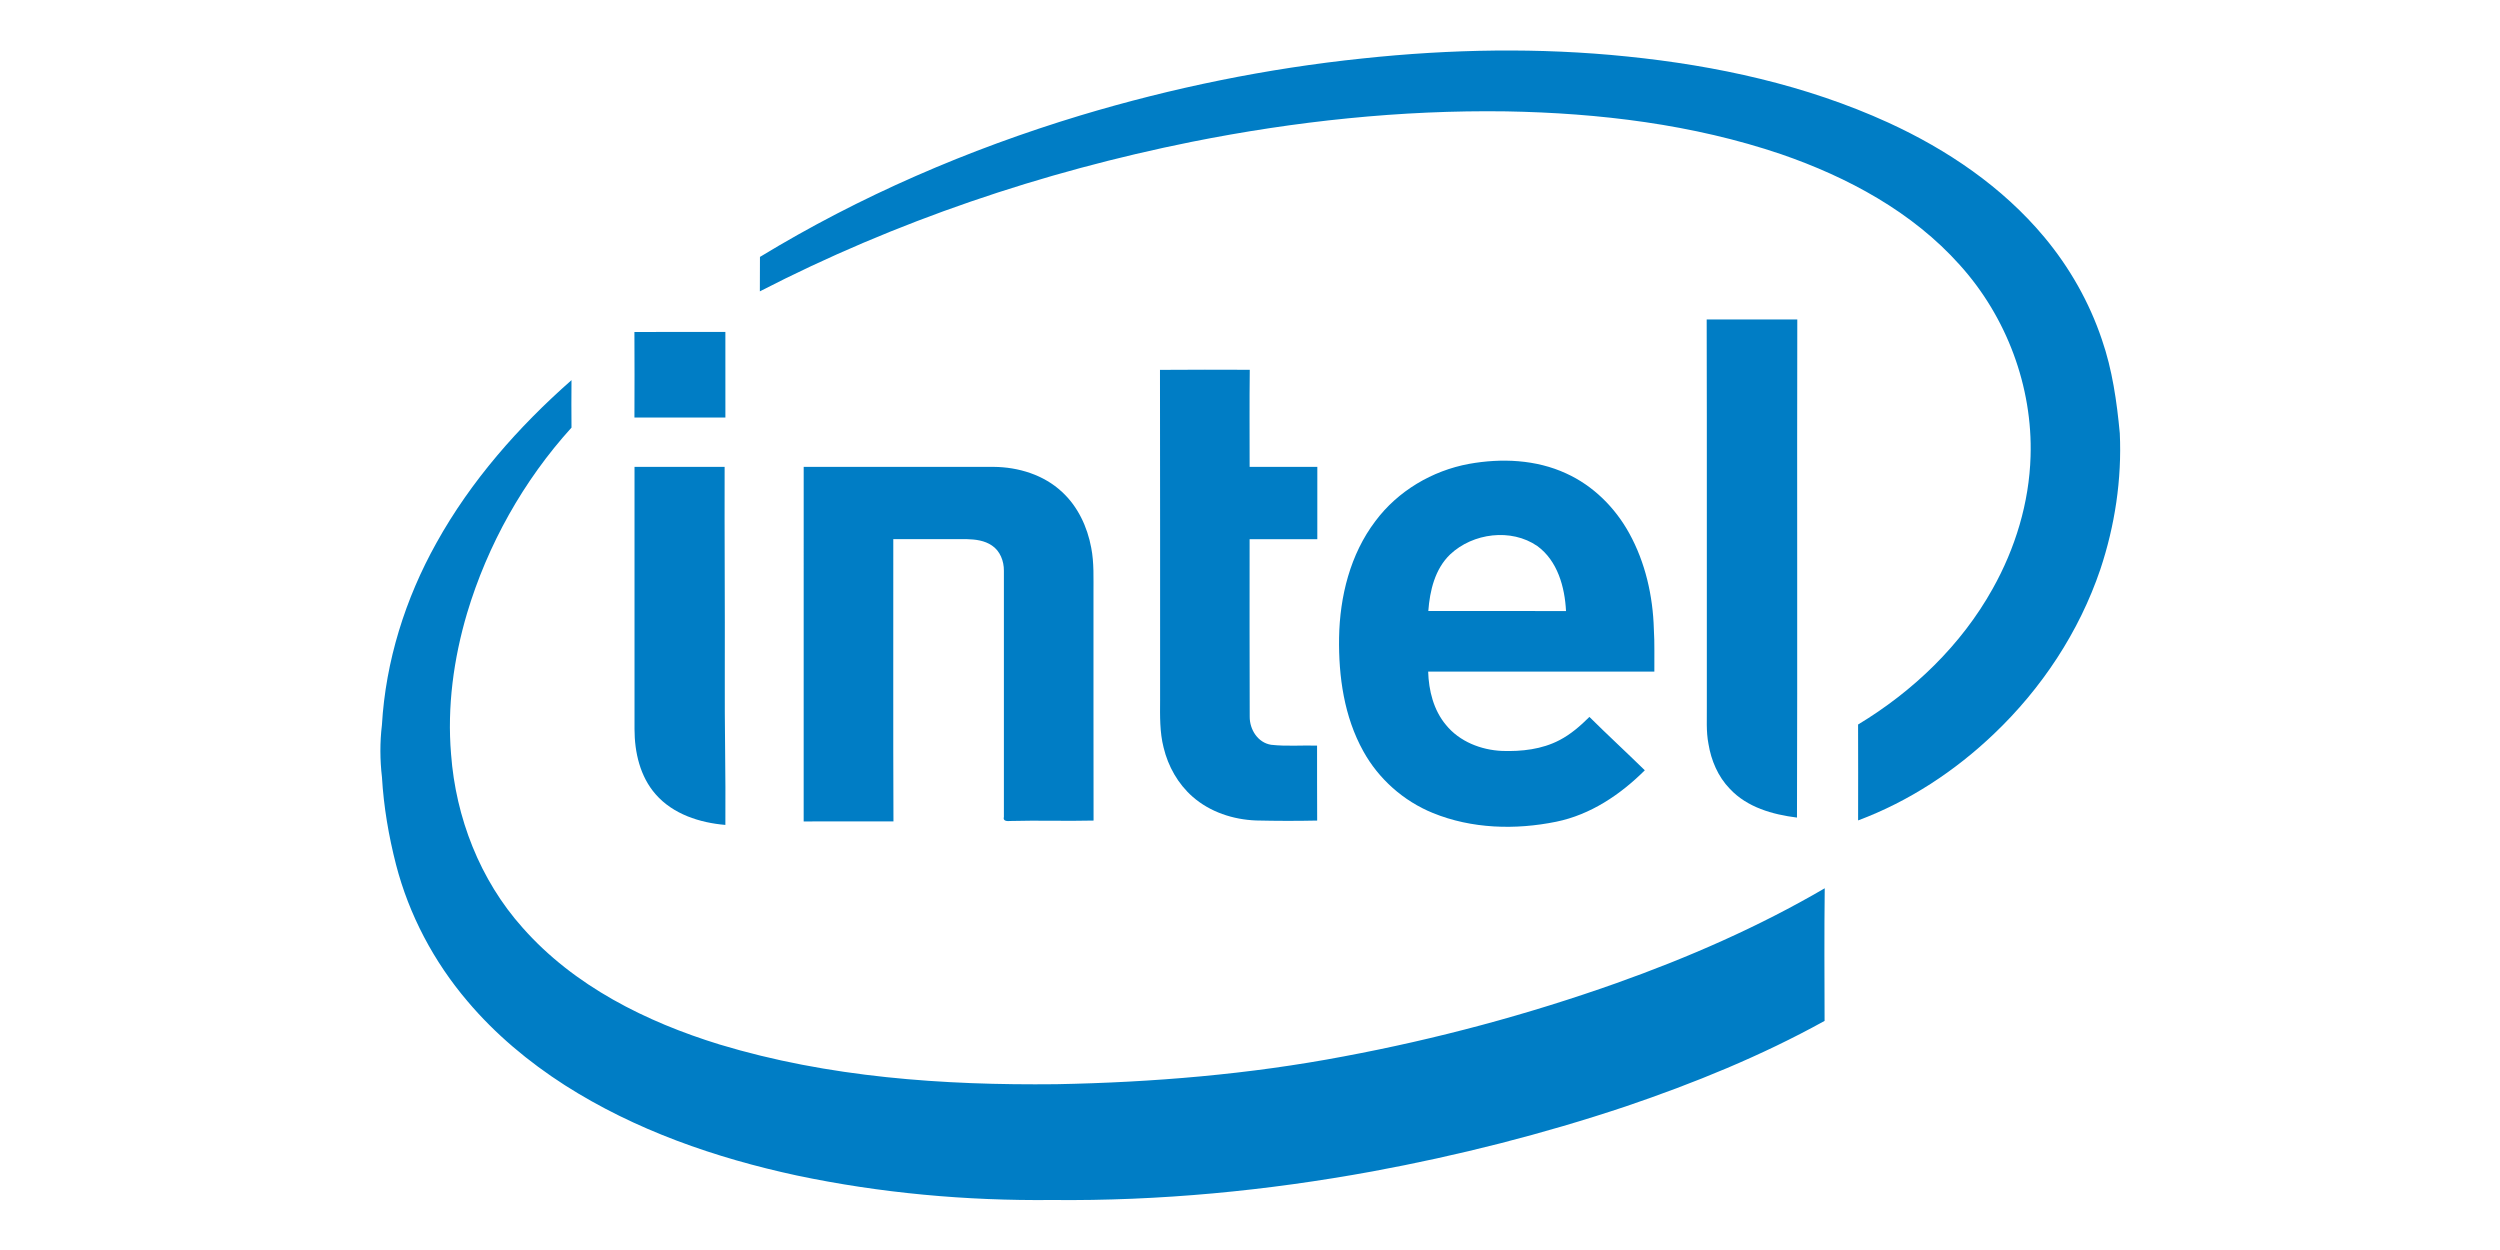
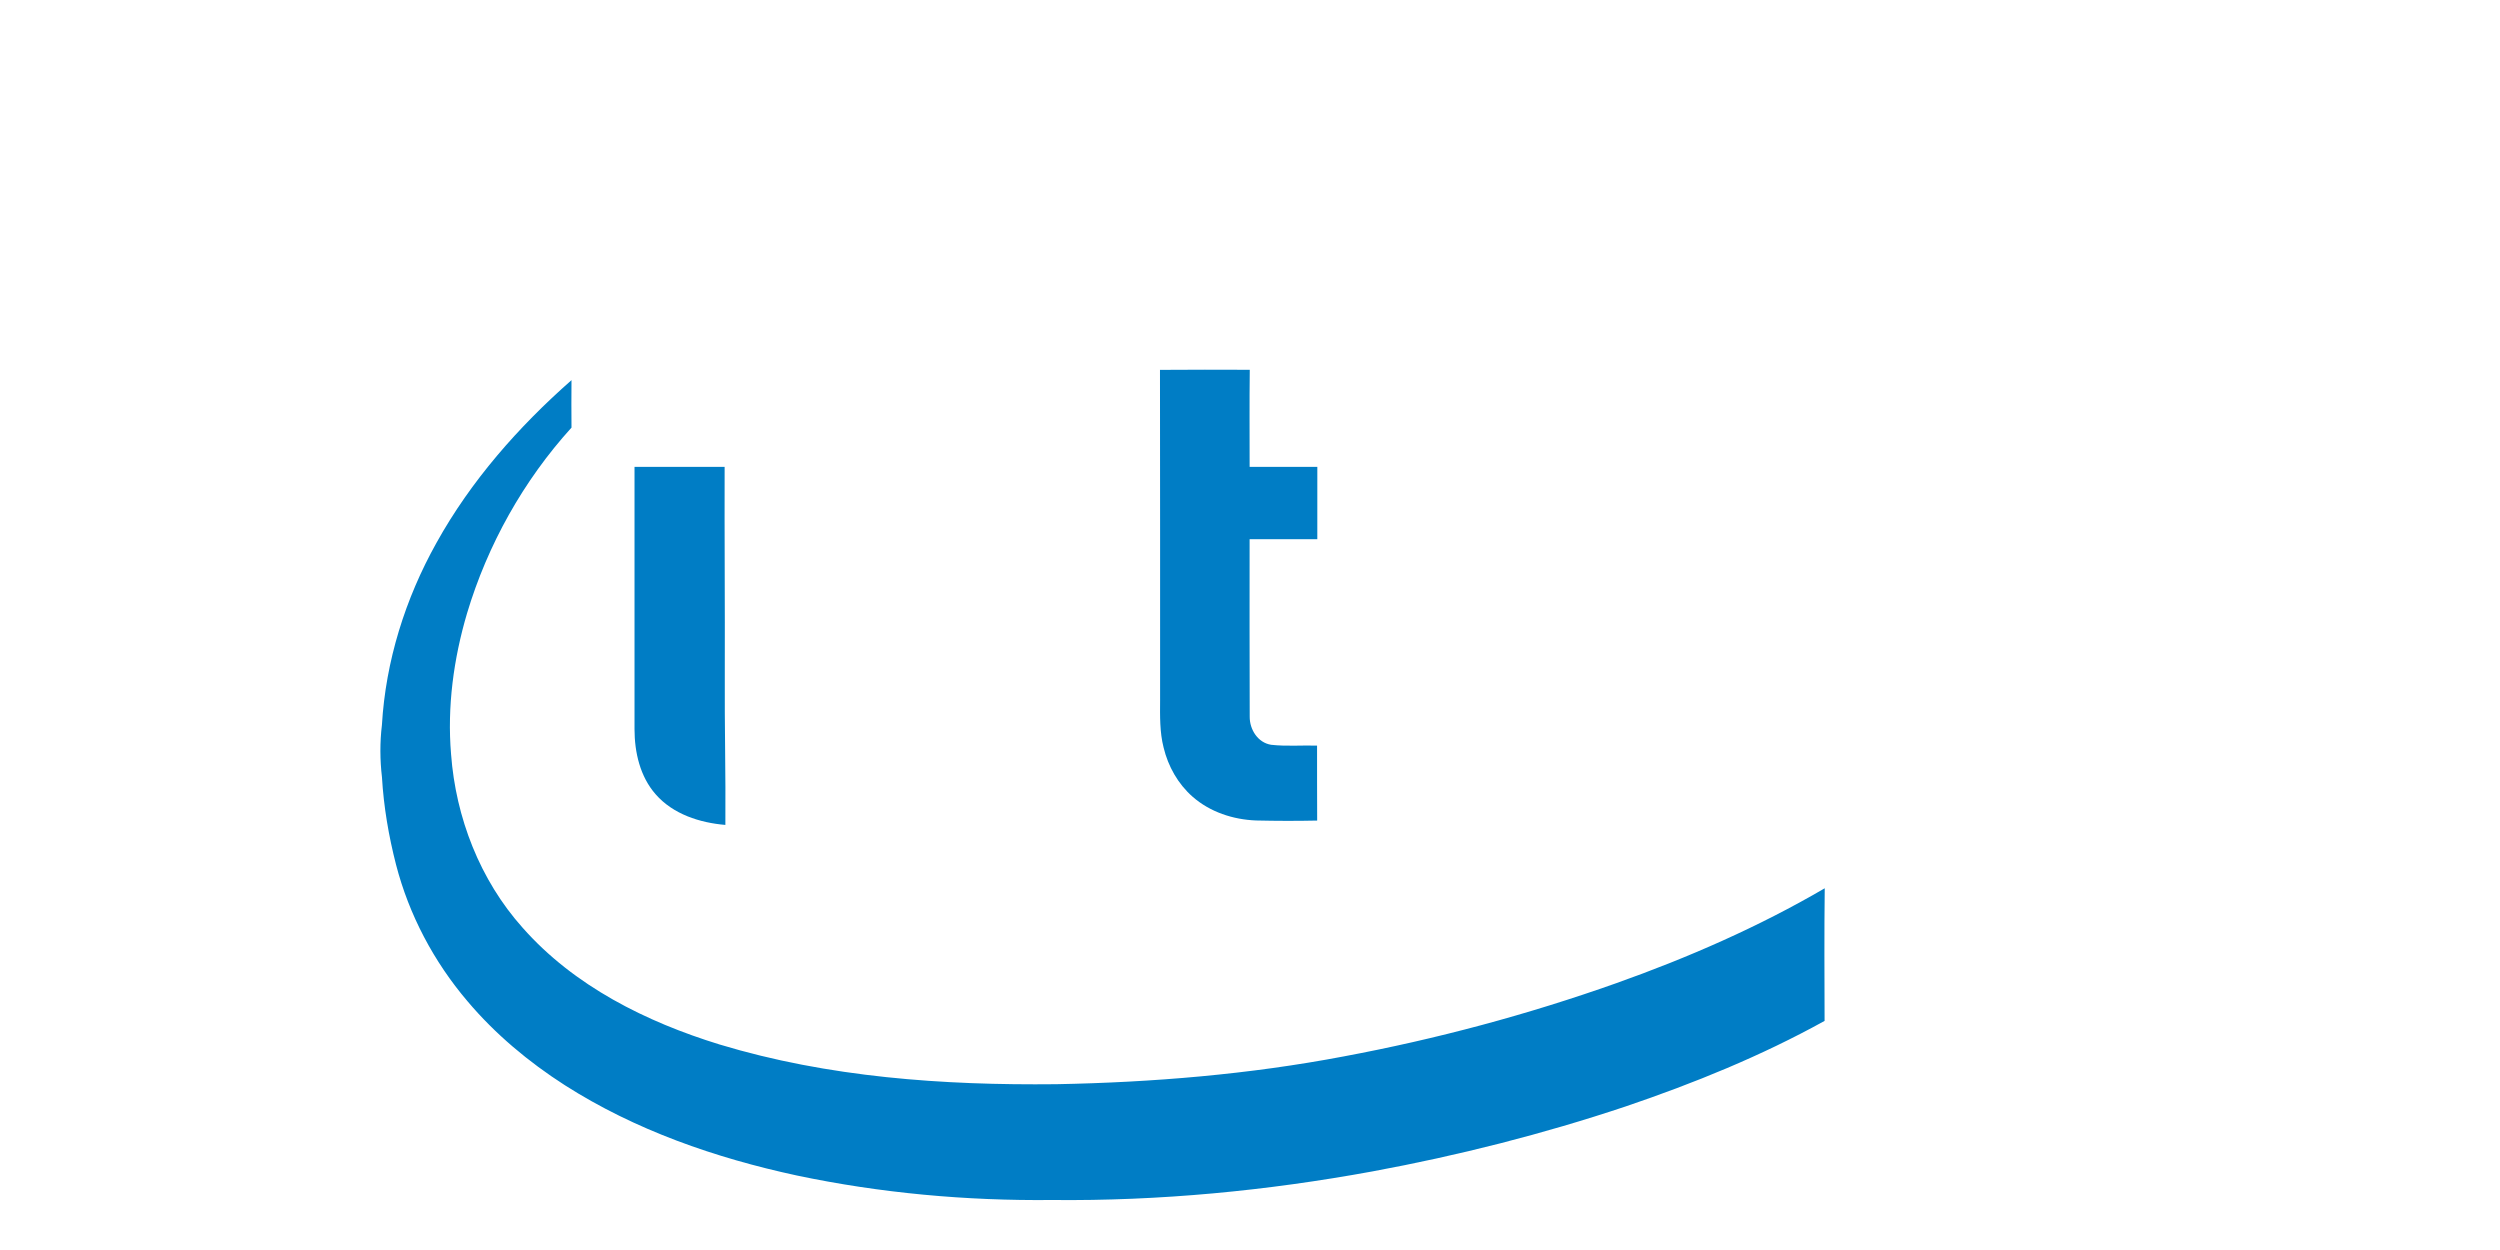
<svg xmlns="http://www.w3.org/2000/svg" width="1200pt" height="600pt" viewBox="0 0 1200 600" version="1.1">
  <g>
-     <path fill="#007dc5" d=" M 654.10 28.05 C 696.21 23.57 738.78 22.77 780.95 27.11 C 823.94 31.48 866.85 40.81 906.31 58.82 C 934.64 71.79 961.18 89.74 981.25 113.80 C 993.37 128.32 1002.87 145.04 1008.90 162.98 C 1013.92 177.48 1016.07 192.75 1017.50 207.97 C 1018.53 230.07 1015.14 252.34 1008.15 273.32 C 997.99 303.30 980.03 330.43 957.15 352.21 C 938.39 370.15 916.24 384.69 891.89 393.80 C 891.92 378.45 891.94 363.11 891.88 347.77 C 918.32 331.80 941.40 309.69 956.49 282.58 C 967.35 263.22 974.02 241.33 974.67 219.08 C 975.74 185.59 963.13 152.03 940.70 127.19 C 917.93 101.69 886.92 85.03 854.93 74.01 C 812.55 59.65 767.63 54.26 723.05 53.46 C 672.39 52.75 621.74 58.16 572.08 68.07 C 500.17 82.53 429.98 106.24 364.73 139.85 C 364.78 134.34 364.72 128.83 364.78 123.32 C 412.81 94.09 464.84 71.67 518.62 55.40 C 562.80 42.11 608.20 32.82 654.10 28.05 Z" />
-     <path fill="#007dc5" d=" M 819.21 153.35 C 833.71 153.30 848.20 153.32 862.70 153.34 C 862.52 233.04 862.81 312.74 862.55 392.44 C 850.85 390.98 838.59 387.52 830.31 378.62 C 824.65 372.79 821.35 365.00 820.06 357.05 C 818.90 351.09 819.36 345.01 819.28 338.99 C 819.23 277.11 819.36 215.23 819.21 153.35 Z" />
-     <path fill="#007dc5" d=" M 304.52 159.36 C 319.08 159.29 333.63 159.35 348.18 159.33 C 348.18 173.03 348.17 186.73 348.19 200.43 C 333.64 200.44 319.09 200.44 304.53 200.43 C 304.58 186.74 304.60 173.05 304.52 159.36 Z" />
    <path fill="#007dc5" d=" M 556.79 177.54 C 571.16 177.40 585.52 177.47 599.89 177.50 C 599.70 193.03 599.83 208.57 599.82 224.10 C 610.65 224.10 621.48 224.11 632.32 224.09 C 632.31 235.66 632.32 247.24 632.31 258.81 C 621.48 258.79 610.64 258.80 599.81 258.80 C 599.83 287.22 599.73 315.63 599.86 344.04 C 599.82 350.19 603.78 356.51 610.16 357.50 C 617.46 358.31 624.85 357.69 632.19 357.89 C 632.24 369.88 632.14 381.88 632.24 393.87 C 622.48 394.08 612.72 394.06 602.96 393.83 C 591.94 393.42 580.80 389.78 572.44 382.42 C 565.46 376.30 560.70 367.86 558.54 358.87 C 556.62 351.40 556.81 343.62 556.85 335.96 C 556.81 283.16 556.91 230.35 556.79 177.54 Z" />
    <path fill="#007dc5" d=" M 209.51 260.55 C 226.04 230.78 248.85 204.90 274.32 182.47 C 274.25 190.07 274.25 197.66 274.32 205.26 C 251.24 230.71 234.05 261.46 224.19 294.35 C 217.73 316.21 214.60 339.23 216.51 361.99 C 218.76 392.44 230.38 422.40 250.82 445.27 C 275.54 473.31 310.14 490.50 345.39 501.35 C 397.62 517.15 452.65 520.99 506.97 520.42 C 553.23 519.55 599.54 515.72 645.04 507.07 C 689.46 498.76 733.25 487.03 775.84 471.92 C 810.40 459.62 844.18 444.88 875.87 426.37 C 875.61 447.59 875.75 468.81 875.80 490.03 C 845.41 506.85 813.11 519.96 780.26 531.11 C 740.59 544.37 699.95 554.67 658.82 562.27 C 608.11 571.57 556.53 576.54 504.96 576.00 C 463.86 576.43 422.67 572.71 382.44 564.23 C 343.39 555.80 304.92 542.49 271.11 520.89 C 253.73 509.74 237.69 496.35 224.35 480.54 C 208.25 461.62 196.32 439.11 190.10 415.04 C 186.57 401.29 184.17 387.22 183.34 373.03 C 182.37 364.74 182.32 356.32 183.32 348.03 C 185.10 317.35 194.54 287.33 209.51 260.55 Z" />
-     <path fill="#007dc5" d=" M 705.14 222.66 C 720.66 219.87 737.28 220.55 751.77 227.25 C 764.69 233.11 775.22 243.59 782.02 255.95 C 789.78 269.99 793.40 286.06 793.85 302.02 C 794.27 308.79 794.02 315.58 794.09 322.36 C 757.90 322.38 721.71 322.38 685.52 322.36 C 685.79 331.46 688.10 340.84 694.06 347.96 C 700.56 355.98 710.89 360.00 721.03 360.45 C 730.39 360.76 740.12 359.69 748.52 355.29 C 753.95 352.48 758.61 348.41 762.92 344.12 C 771.66 352.79 780.72 361.13 789.51 369.74 C 777.79 381.42 763.45 391.06 747.03 394.42 C 727.44 398.42 706.41 397.86 687.74 390.22 C 673.68 384.50 661.71 373.87 654.38 360.57 C 645.18 344.03 642.47 324.70 642.76 306.01 C 643.10 286.31 648.10 266.08 660.16 250.17 C 670.94 235.68 687.45 225.92 705.14 222.66 M 696.10 266.09 C 688.78 273.09 686.31 283.51 685.59 293.28 C 707.62 293.29 729.66 293.25 751.69 293.30 C 751.10 281.80 747.65 269.19 737.90 262.09 C 725.36 253.46 707.01 255.83 696.10 266.09 Z" />
    <path fill="#007dc5" d=" M 304.57 224.09 C 318.98 224.13 333.40 224.08 347.82 224.11 C 347.72 257.40 348.00 290.69 347.90 323.98 C 347.75 347.98 348.38 371.96 348.18 395.96 C 335.89 394.93 323.07 390.82 314.74 381.29 C 307.22 372.77 304.58 361.12 304.57 350.02 C 304.55 308.04 304.57 266.07 304.57 224.09 Z" />
-     <path fill="#007dc5" d=" M 385.77 224.10 C 416.18 224.10 446.59 224.10 477.00 224.10 C 488.84 224.19 501.07 227.94 509.82 236.17 C 517.39 243.15 521.93 252.91 523.79 262.94 C 525.20 270.19 524.83 277.62 524.87 284.97 C 524.90 321.27 524.83 357.57 524.91 393.87 C 511.61 394.20 498.31 393.70 485.02 394.07 C 483.66 394.20 481.23 394.26 481.87 392.10 C 481.88 352.72 481.89 313.34 481.87 273.95 C 481.92 269.36 480.07 264.47 476.14 261.86 C 472.63 259.44 468.23 258.89 464.08 258.79 C 452.31 258.79 440.55 258.81 428.78 258.79 C 428.83 303.95 428.67 349.11 428.86 394.27 C 414.49 394.32 400.13 394.28 385.76 394.29 C 385.80 337.56 385.77 280.83 385.77 224.10 Z" />
  </g>
</svg>